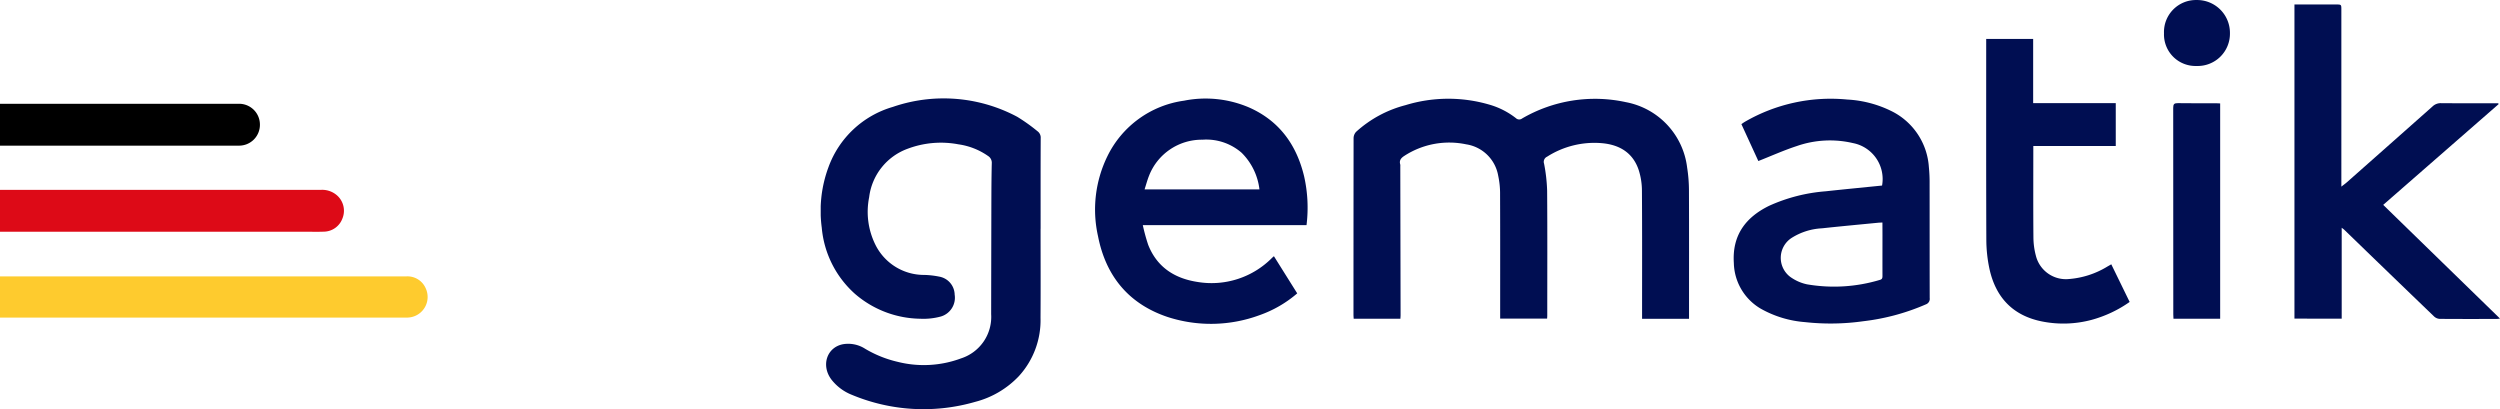
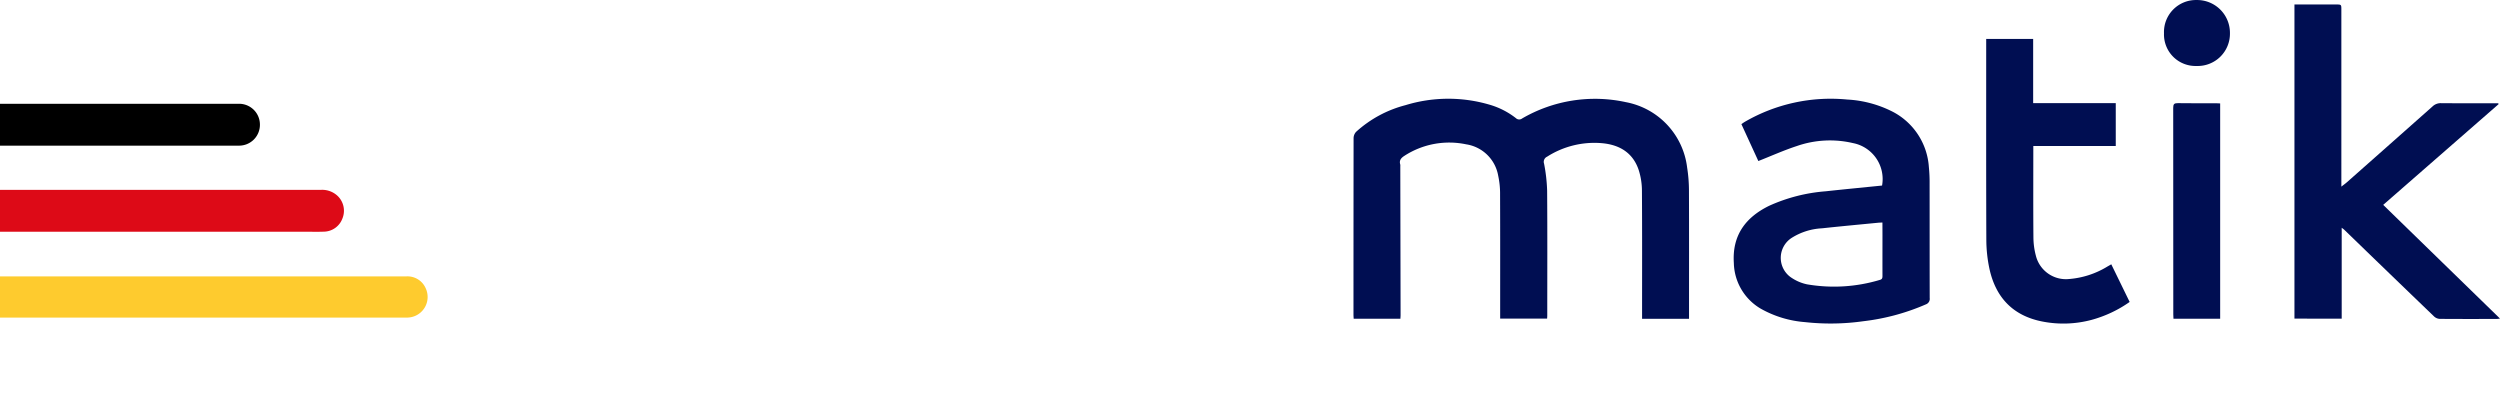
<svg xmlns="http://www.w3.org/2000/svg" id="gematik-logo" width="396" height="64.808" viewBox="0 0 396 64.808">
  <defs>
    <clipPath id="clip-path">
-       <path id="Pfad_1538" data-name="Pfad 1538" d="M0,61H34.849v49.29H0Zm0,0" transform="translate(0 -61)" />
-     </clipPath>
+       </clipPath>
    <clipPath id="clip-path-2">
      <path id="Pfad_1540" data-name="Pfad 1540" d="M917,2h32.738V52.112H917Zm0,0" transform="translate(-917 -2)" />
    </clipPath>
  </defs>
  <g id="logo-gematik" transform="translate(130 0.004)">
    <path id="Pfad_1536" data-name="Pfad 1536" d="M384.908,96.337h-7.435v-.826c0-6.485.023-12.97-.022-19.456a10.82,10.82,0,0,0-.5-3.242c-.9-2.759-3.033-4.036-5.8-4.289a13.9,13.9,0,0,0-8.725,2.139.892.892,0,0,0-.476,1.111,26.012,26.012,0,0,1,.484,4.279c.05,6.591.022,13.182.021,19.774,0,.145-.015.29-.025.486h-7.436v-.74c0-6.316.013-12.631-.013-18.946a13.364,13.364,0,0,0-.3-2.96,6.074,6.074,0,0,0-5.086-4.967,13.042,13.042,0,0,0-9.8,1.844c-.52.342-.814.711-.628,1.349a1.2,1.2,0,0,1,.008.317q.024,11.761.046,23.523c0,.186-.018.372-.029.594h-7.4c-.011-.217-.032-.438-.032-.66q0-13.988.016-27.975a1.5,1.5,0,0,1,.411-.98,18.542,18.542,0,0,1,7.8-4.21,23.128,23.128,0,0,1,13.272-.094,12.385,12.385,0,0,1,4.222,2.141.755.755,0,0,0,1,.051,22.965,22.965,0,0,1,16.434-2.576,12,12,0,0,1,9.7,10.39,23.711,23.711,0,0,1,.284,3.538c.027,6.506.012,13.013.012,19.519v.865" transform="translate(-247.368 -45.845)" fill="#000e52" />
    <g id="Gruppe_4047" data-name="Gruppe 4047" transform="translate(0 15.514)" clip-path="url(#clip-path)">
      <path id="Pfad_1537" data-name="Pfad 1537" d="M34.827,81.945c0,4.7.026,9.41-.008,14.115a13.12,13.12,0,0,1-3.429,9.24,14.519,14.519,0,0,1-6.92,4.076,29.44,29.44,0,0,1-19.524-1.109,7.677,7.677,0,0,1-3.231-2.4c-1.705-2.227-.762-5.14,1.837-5.624a4.966,4.966,0,0,1,3.472.716,18.04,18.04,0,0,0,5.162,2.077,16.928,16.928,0,0,0,10.056-.55A6.9,6.9,0,0,0,27,95.492q.012-8.837.033-17.674c.006-2.076.015-4.152.065-6.227a1.261,1.261,0,0,0-.589-1.161,10.765,10.765,0,0,0-4.682-1.844,14.936,14.936,0,0,0-8.061.7,9.376,9.376,0,0,0-6.092,7.674,11.751,11.751,0,0,0,.971,7.491,8.584,8.584,0,0,0,7.733,4.819,13.4,13.4,0,0,1,2.389.269,2.957,2.957,0,0,1,2.452,2.855,3.1,3.1,0,0,1-2.186,3.462,10.48,10.48,0,0,1-3.249.355,16.151,16.151,0,0,1-10.4-3.98A15.911,15.911,0,0,1,.167,81.789a19.871,19.871,0,0,1,1.056-9.568,15.417,15.417,0,0,1,10.2-9.564,24.748,24.748,0,0,1,19.7,1.562,28.007,28.007,0,0,1,3.2,2.279,1.259,1.259,0,0,1,.524,1.141c-.021,4.769-.013,9.537-.013,14.306" transform="translate(0 -61.24)" fill="#000e52" />
    </g>
    <g id="Gruppe_4048" data-name="Gruppe 4048" transform="translate(233.262 0.506)" clip-path="url(#clip-path-2)">
      <path id="Pfad_1539" data-name="Pfad 1539" d="M917.7,52.544V2.784h6.562c.869,0,.869,0,.869.842V31.634c.4-.311.648-.487.875-.688q6.788-6,13.563-12.01a1.859,1.859,0,0,1,1.355-.52c2.8.026,5.6.012,8.394.012h.667c.018.049.033.1.051.145L931.758,34.526l18.5,18.008a5.539,5.539,0,0,1-.551.063c-3.012,0-6.022.013-9.03-.015a1.413,1.413,0,0,1-.865-.387q-7.123-6.85-14.222-13.728c-.089-.084-.194-.153-.406-.318v14.4" transform="translate(-917.521 -2.584)" fill="#000e52" />
    </g>
-     <path id="Pfad_1541" data-name="Pfad 1541" d="M178.745,75.8h18.2a9.769,9.769,0,0,0-2.822-5.8,8.507,8.507,0,0,0-6.211-2.071,8.967,8.967,0,0,0-8.456,5.711c-.273.677-.458,1.39-.706,2.157M204.4,81.456H178.468a29.565,29.565,0,0,0,.849,3.111c1.39,3.544,4.184,5.336,7.812,5.893a13.475,13.475,0,0,0,11.817-3.82c.075-.071.155-.137.292-.258,1.236,1.973,2.454,3.916,3.69,5.887a18.506,18.506,0,0,1-5.993,3.462,22.219,22.219,0,0,1-14.528.282c-6.162-2.063-9.79-6.471-11.032-12.8a19.228,19.228,0,0,1,1.5-12.693A15.926,15.926,0,0,1,185,61.748a17.494,17.494,0,0,1,10.277,1.063c4.8,2.113,7.547,5.917,8.745,10.925a22.514,22.514,0,0,1,.381,7.72" transform="translate(-127.449 -45.804)" fill="#000e52" />
    <path id="Pfad_1542" data-name="Pfad 1542" d="M592.075,81.165c-.3.015-.49.018-.679.036-2.971.291-5.943.563-8.91.884A9.919,9.919,0,0,0,577.7,83.6a3.765,3.765,0,0,0,.042,6.36,6.952,6.952,0,0,0,2.378.995,25.223,25.223,0,0,0,11.549-.7c.388-.1.416-.328.414-.652-.008-2.14,0-4.281,0-6.42Zm-.058-5.849a5.8,5.8,0,0,0-4.62-6.734,15.954,15.954,0,0,0-8.892.473c-2.041.667-4.01,1.554-6.084,2.371l-2.685-5.845c.19-.129.353-.253.529-.357A27.116,27.116,0,0,1,586.5,61.686a17.882,17.882,0,0,1,7.183,1.921,10.664,10.664,0,0,1,5.746,8.742,24.445,24.445,0,0,1,.119,2.727c.01,6.019,0,12.038.016,18.058a.925.925,0,0,1-.615,1,34.874,34.874,0,0,1-9.893,2.666,37.04,37.04,0,0,1-9.25.142,16.862,16.862,0,0,1-7.046-2.153,8.606,8.606,0,0,1-4.22-7.2c-.287-4.363,1.835-7.242,5.613-9.082a26.634,26.634,0,0,1,8.933-2.287c2.966-.321,5.936-.606,8.93-.909" transform="translate(-423.899 -45.923)" fill="#000e52" />
    <path id="Pfad_1543" data-name="Pfad 1543" d="M745.557,59.934l2.909,5.962a19.165,19.165,0,0,1-6.085,2.854,17.267,17.267,0,0,1-7.679.26c-4.714-.9-7.476-3.824-8.46-8.437a22.272,22.272,0,0,1-.477-4.534c-.04-10.364-.021-20.728-.021-31.091v-.713h7.438V34.4h13.085v6.8H733.207v.745c0,4.557-.022,9.114.017,13.67a11.439,11.439,0,0,0,.386,2.945,4.9,4.9,0,0,0,5.245,3.707,13.7,13.7,0,0,0,6.1-1.987c.182-.1.363-.208.607-.347" transform="translate(-541.13 -18.073)" fill="#000e52" />
    <path id="Pfad_1544" data-name="Pfad 1544" d="M849.647,64.273V98.379h-7.395c-.01-.225-.029-.448-.029-.671q0-16.37-.013-32.738c0-.584.155-.751.741-.741,2.012.035,4.025.013,6.038.015.207,0,.414.018.657.029" transform="translate(-627.973 -47.894)" fill="#000e52" />
    <path id="Pfad_1545" data-name="Pfad 1545" d="M836.469,5.267A5.069,5.069,0,0,1,841.631,0a5.2,5.2,0,0,1,5.284,5.27,5.112,5.112,0,0,1-5.282,5.176,4.992,4.992,0,0,1-5.164-5.175" transform="translate(-623.692 0)" fill="#000e52" />
  </g>
  <g id="Gruppe_7211" data-name="Gruppe 7211" transform="translate(-83 -687.56)">
    <path id="Pfad_1546" data-name="Pfad 1546" d="M64.982,345.386a3.26,3.26,0,0,0,2.474-4.542,3.149,3.149,0,0,0-3.069-1.944H0v6.534H64.428Q64.7,345.422,64.982,345.386Z" transform="translate(83 392.439)" fill="#fecb2e" />
    <path id="Pfad_1547" data-name="Pfad 1547" d="M48.377,175.631c.956,0,1.912.032,2.868-.008a3.185,3.185,0,0,0,2.98-2.049,3.248,3.248,0,0,0-.691-3.557A3.54,3.54,0,0,0,50.867,169H.418c-.137,0-.281,0-.418.008v6.623H48.377Z" transform="translate(83 548.633)" fill="#dd0a17" />
    <path id="Pfad_1548" data-name="Pfad 1548" d="M41.171,3.291A3.294,3.294,0,0,0,37.821,0H0V6.631H37.837A3.3,3.3,0,0,0,41.171,3.291Z" transform="translate(83 704)" />
  </g>
</svg>